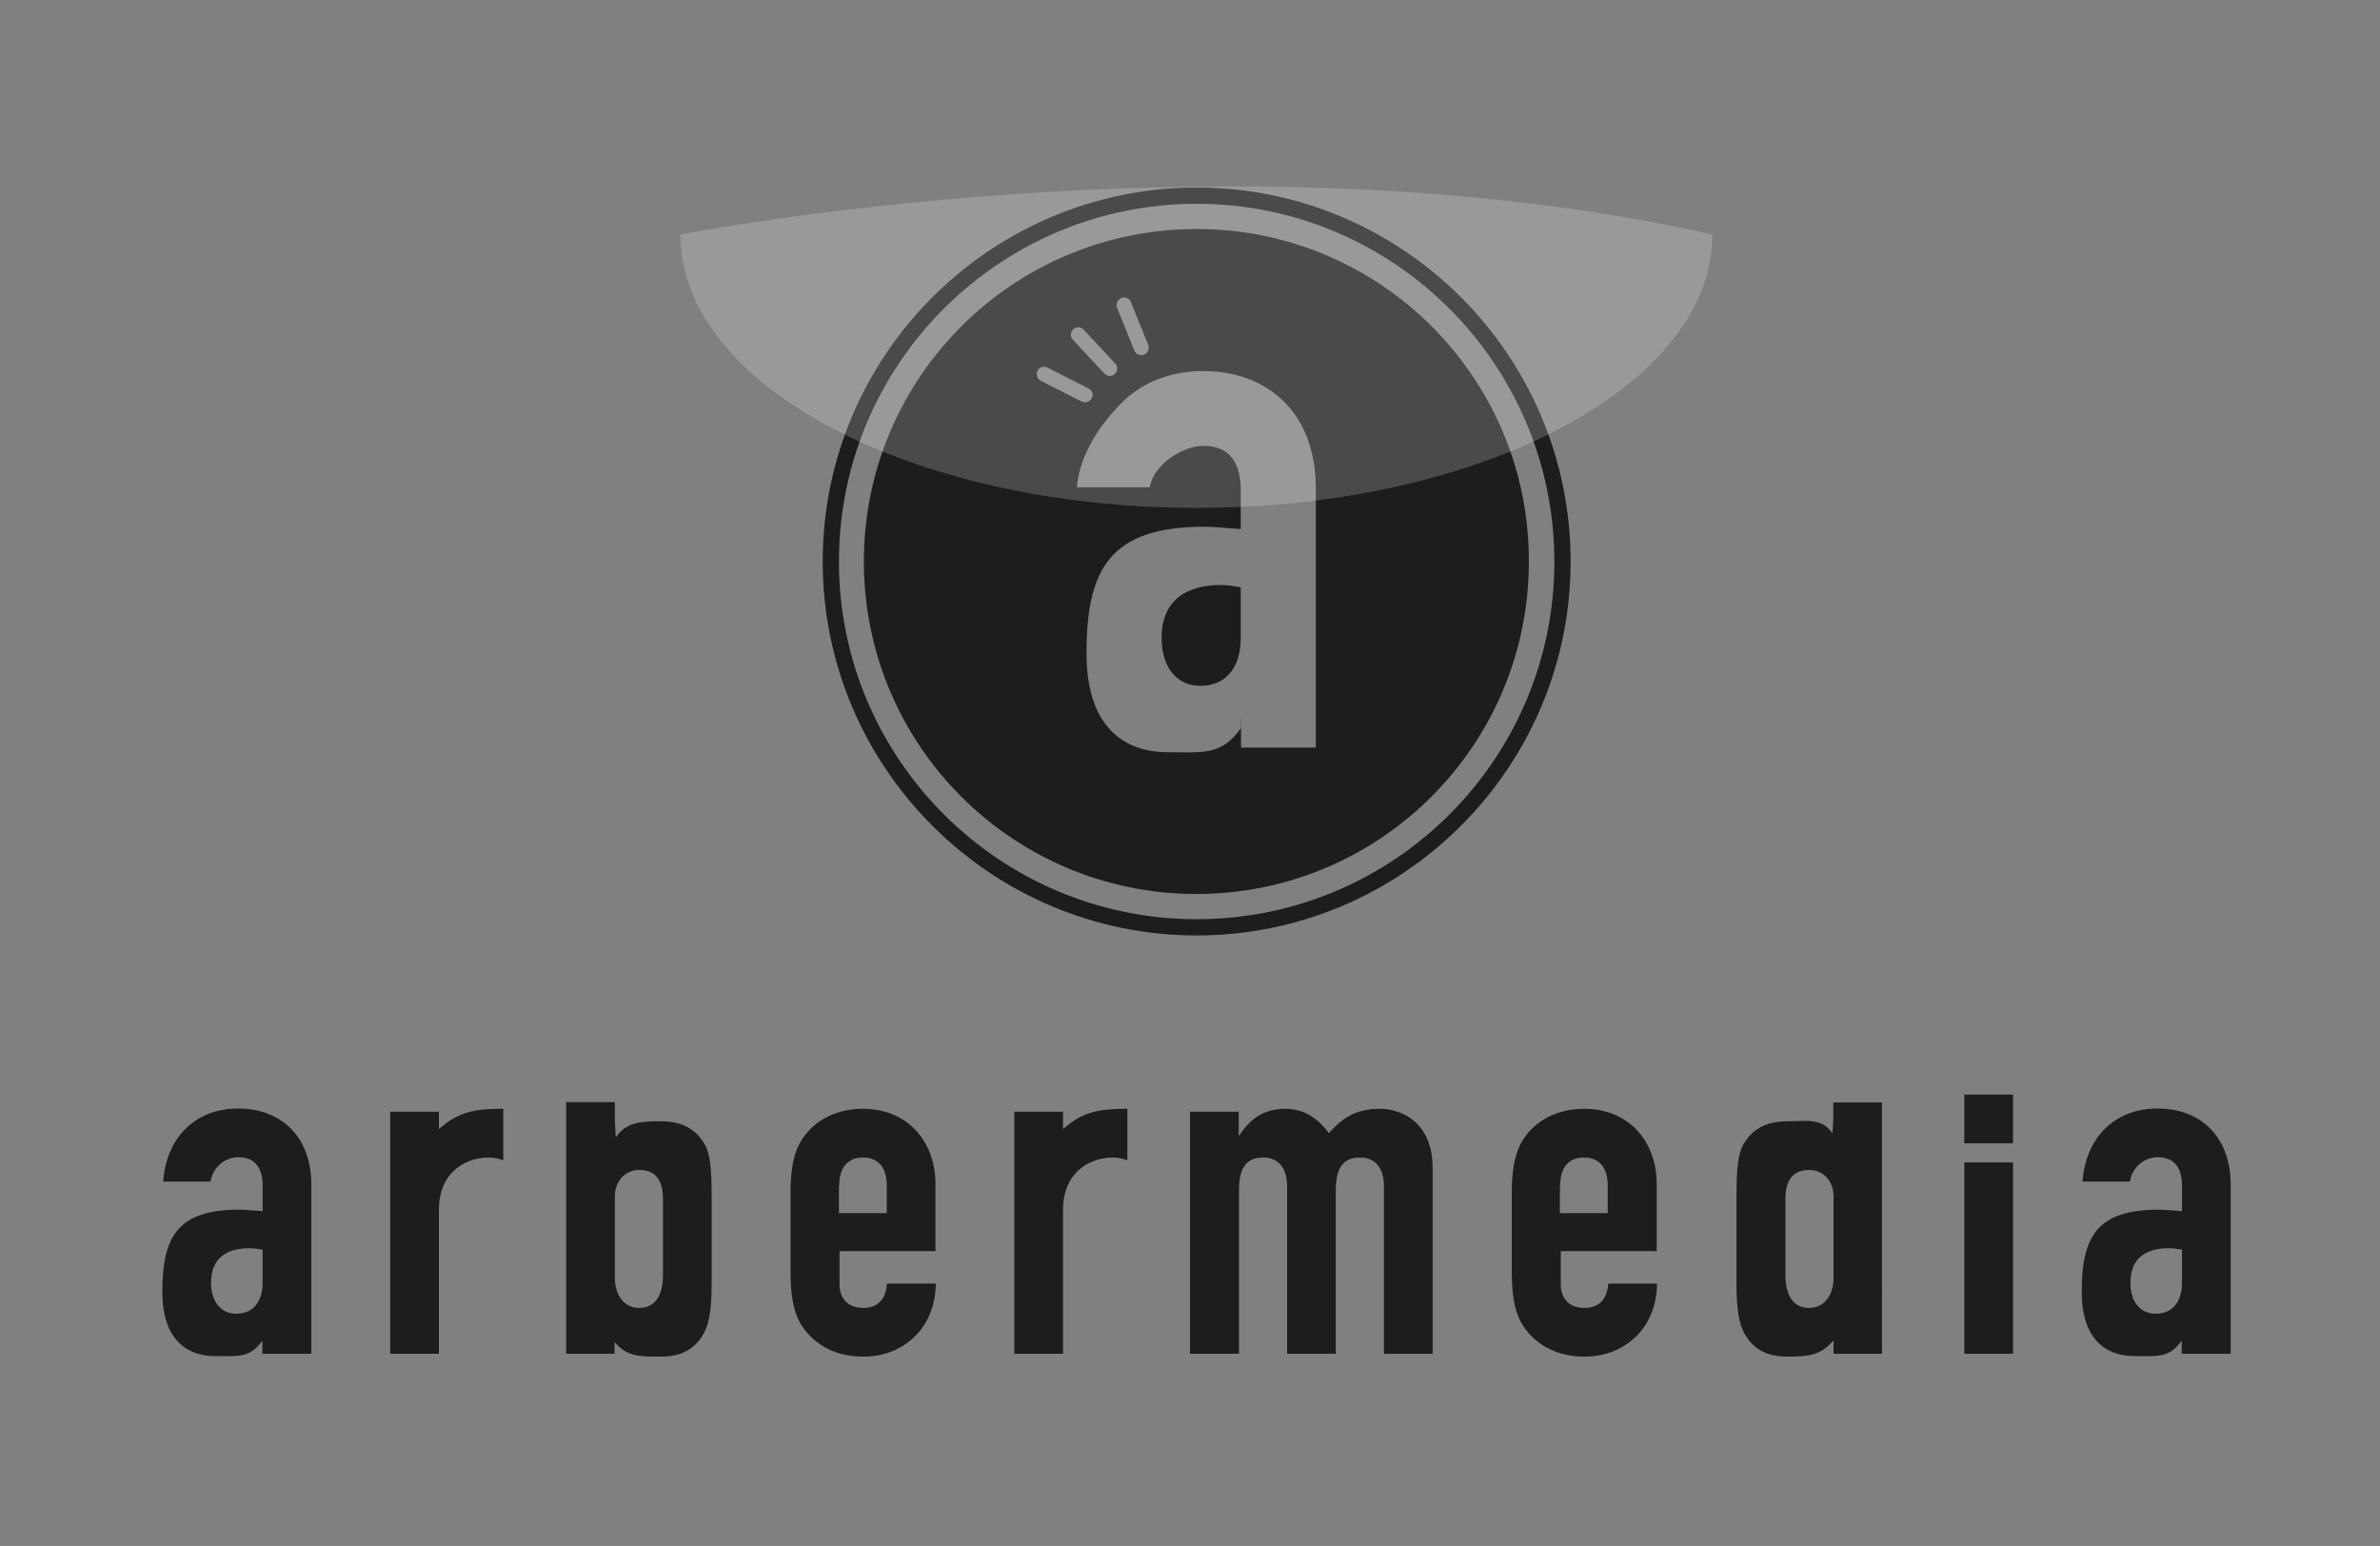
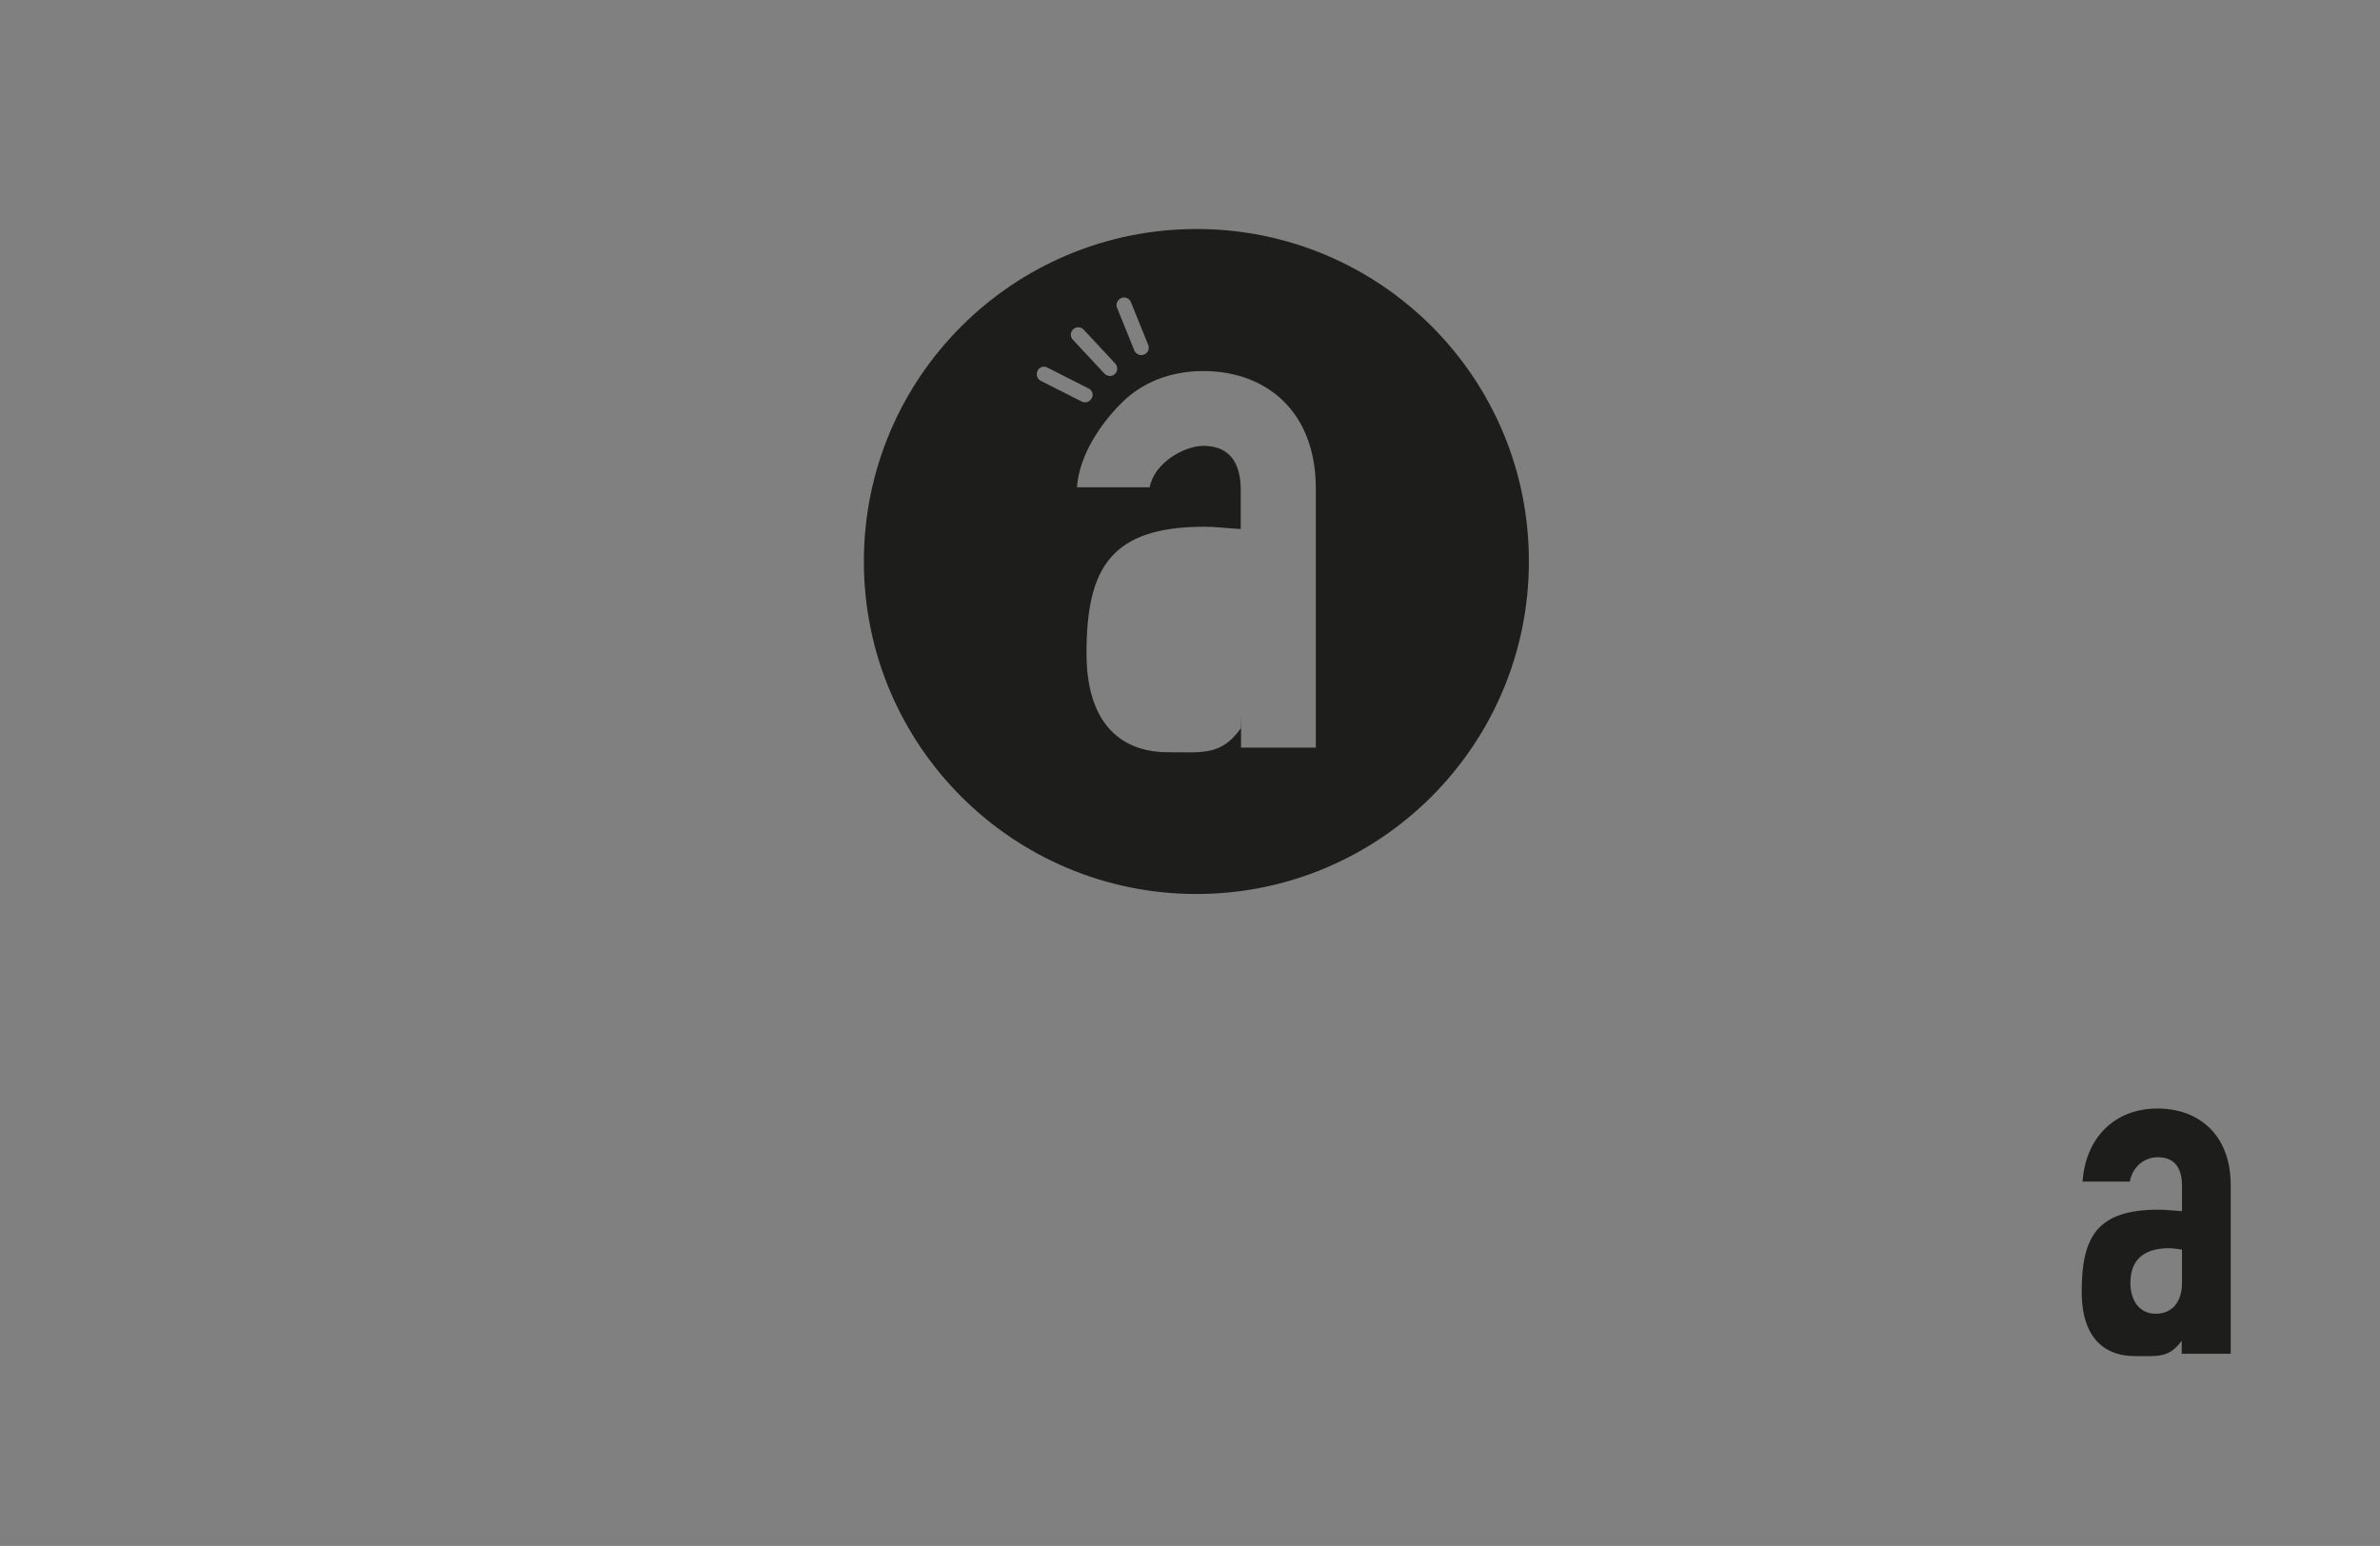
<svg xmlns="http://www.w3.org/2000/svg" version="1.1" id="Ebene_1" x="0px" y="0px" viewBox="0 0 821 533.3" style="enable-background:new 0 0 821 533.3;" xml:space="preserve">
  <rect x="0" y="0" width="821" height="533.3" fill="#808080" stroke="none" />
  <style type="text/css">
	.st0{fill:#1D1D1B;}
	.st1{opacity:0.2;}
	.st2{fill:#FFFFFF;}
	.st3{fill:none;}
</style>
  <g>
    <g>
      <g>
-         <path class="st0" d="M677.6,394.4h16.8v-16.8h-16.8V394.4z M677.6,467h16.8V401h-16.8V467z M538.2,408.9c0-6.3,3.1-9.6,8.2-9.6     s8.2,3.3,8.2,9.6v9.6h-16.5V408.9z M571.5,431.6v-23.1c0-14.7-9.6-26-25-26c-10.2,0-18,4.8-21.9,12c-2.3,4.3-3.1,10.2-3.1,17V439     c0,6.8,0.8,12.7,3.1,17c4,7.2,11.7,12,21.9,12c7.7,0,13.8-2.8,18.3-7.4c4.3-4.4,6.8-10.9,6.8-17.8h-16.8     c-0.3,3.6-1.8,8.4-8.2,8.4c-5.1,0-8.2-3-8.2-8.2v-11.4H571.5z M410.6,467h16.8v-56.2c0-7.4,2.1-11.5,8.4-11.5     c5.3,0,8.2,3.8,8.2,9.9V467h16.8v-56.2c0-7.4,2.1-11.5,8.4-11.5c5.3,0,8.2,3.8,8.2,9.9V467h16.8v-64.1c0-15-9.9-20.4-18.3-20.4     c-8.9,0-13.3,3.8-17.5,8.4c-3-4.1-7.7-8.4-15-8.4c-7.7,0-12.4,3.8-15.8,9.1h-0.3v-8.1h-16.8V467z M349.9,467h16.8v-49.6     c0-13.7,10.1-18.1,17.1-18.1c1.8,0,3.5,0.3,5.1,1v-17.8c-9.7,0-15.3,0.9-22.2,7v-6h-16.8V467z M289.5,408.9     c0-6.3,3.1-9.6,8.2-9.6c5.1,0,8.2,3.3,8.2,9.6v9.6h-16.5V408.9z M322.7,431.6v-23.1c0-14.7-9.6-26-25-26c-10.2,0-18,4.8-21.9,12     c-2.3,4.3-3.1,10.2-3.1,17V439c0,6.8,0.8,12.7,3.1,17c4,7.2,11.7,12,21.9,12c7.7,0,13.8-2.8,18.3-7.4c4.3-4.4,6.8-10.9,6.8-17.8     h-16.8c-0.3,3.6-1.8,8.4-8.2,8.4c-5.1,0-8.2-3-8.2-8.2v-11.4H322.7z M228.7,439.8c0,6.8-2.5,11.4-8.2,11.4     c-5.1,0-8.4-4.3-8.4-10.4v-28.1c0-5.3,3.6-9.1,8.4-9.1c6.4,0,8.2,4.6,8.2,9.9V439.8z M195.2,467H212V463c4.3,4.8,7.6,5,16,5     c6.8,0,11.7-2.5,14.7-7.9c2-3.6,2.8-8.7,2.8-18v-27.4c0-12-0.5-16.8-2.6-20.3c-2.8-4.4-6.9-7.6-15-7.6c-6.6,0-11.9,0.2-15.5,5.6     l-0.3-5.9v-6.3h-16.8V467z M134.6,467h16.8v-49.6c0-13.7,10-18.1,17.1-18.1c1.8,0,3.5,0.3,5.1,1v-17.8c-9.7,0-15.3,0.9-22.2,7v-6     h-16.8V467z M90.6,442.5c0,6.8-3.5,10.7-9.1,10.7c-5.4,0-8.7-4.3-8.7-10.7c0-8.9,5.9-11.9,13.2-11.9c1.5,0,2.8,0.2,4.6,0.5V442.5     z M90.6,467h16.8v-58.2c0-17.5-11.2-26.4-25.2-26.4c-7.6,0-13.8,2.6-18.3,7.1c-4.4,4.4-7.1,10.7-7.6,18.1h16.3     c1-5.4,5.3-8.4,9.6-8.4c6.3,0,8.4,4.3,8.4,9.9v8.7c-3.5-0.2-5.8-0.5-8.1-0.5c-21.1,0-26.5,9.2-26.5,28.3     c0,18.4,10.4,22.2,18.1,22.2c8.1,0,12,0.8,16.4-5.3l0-2.8V467z" />
-       </g>
+         </g>
      <g>
-         <path class="st0" d="M615.9,439.8c0,6.8,2.5,11.4,8.2,11.4c5.1,0,8.4-4.3,8.4-10.4v-28.1c0-5.3-3.6-9.1-8.4-9.1     c-6.4,0-8.2,4.6-8.2,9.9V439.8z M649.3,467h-16.8v-4.6c-4.3,4.8-7.6,5.6-16,5.6c-6.8,0-11.7-2.5-14.7-7.9c-2-3.6-2.8-8.7-2.8-18     v-27.4c0-12,0.5-16.8,2.6-20.3c2.8-4.4,6.9-7.6,15-7.6c6.6,0,11.9-1.3,15.5,4.2l0.3-4.4v-6.3h16.8V467z" />
-       </g>
+         </g>
      <g>
        <path class="st0" d="M752.7,442.5c0,6.8-3.5,10.7-9.1,10.7c-5.4,0-8.7-4.3-8.7-10.7c0-8.9,5.9-11.9,13.2-11.9     c1.5,0,2.8,0.2,4.6,0.5V442.5z M752.7,467h16.8v-58.2c0-17.5-11.2-26.4-25.2-26.4c-7.6,0-13.8,2.6-18.3,7.1     c-4.4,4.4-7.1,10.7-7.6,18.1h16.3c1-5.4,5.3-8.4,9.6-8.4c6.3,0,8.4,4.3,8.4,9.9v8.7c-3.5-0.2-5.8-0.5-8.1-0.5     c-21.1,0-26.5,9.2-26.5,28.3c0,18.4,10.4,22.2,18.1,22.2c8.1,0,12,0.8,16.4-5.3l0-2.8V467z" />
      </g>
      <g>
-         <path class="st0" d="M412.8,322.7c-71.1,0-129-57.9-129-129c0-71.1,57.9-129,129-129c71.1,0,129,57.9,129,129     C541.8,264.8,483.9,322.7,412.8,322.7z M412.8,70.3c-68,0-123.4,55.3-123.4,123.4c0,68,55.3,123.4,123.4,123.4     s123.4-55.3,123.4-123.4C536.1,125.6,480.8,70.3,412.8,70.3z" />
-       </g>
+         </g>
      <g>
-         <path class="st0" d="M400.7,220.1c0,9.9,5.1,16.5,13.4,16.5c8.6,0,13.9-6.1,13.9-16.5v-17.5c-2.8-0.5-4.8-0.8-7.1-0.8     C409.9,201.9,400.7,206.5,400.7,220.1z" />
-       </g>
+         </g>
    </g>
    <g>
      <path class="st0" d="M412.8,79C349.4,79,298,130.3,298,193.7c0,63.4,51.4,114.7,114.7,114.7c63.4,0,114.7-51.4,114.7-114.7    C527.5,130.3,476.1,79,412.8,79z M386.8,102.8c1.3-0.5,2.8,0.1,3.3,1.4l6,14.8c0.5,1.3-0.1,2.8-1.4,3.3c-0.3,0.1-0.6,0.2-1,0.2    c-1,0-2-0.6-2.4-1.6l-6-14.8C384.8,104.9,385.5,103.4,386.8,102.8z M370.2,113.6c1-1,2.7-0.9,3.6,0.1l10.9,11.7    c1,1,0.9,2.7-0.1,3.6c-0.5,0.5-1.1,0.7-1.7,0.7c-0.7,0-1.4-0.3-1.9-0.8l-10.9-11.7C369.1,116.2,369.2,114.6,370.2,113.6z     M357.9,127.9c0.6-1.3,2.2-1.8,3.4-1.1l14.2,7.2c1.3,0.6,1.8,2.2,1.1,3.4c-0.5,0.9-1.4,1.4-2.3,1.4c-0.4,0-0.8-0.1-1.2-0.3    l-14.2-7.2C357.8,130.7,357.3,129.2,357.9,127.9z M453.9,257.9h-25.8V247l-0.1,4.3c-6.8,9.4-12.9,8.2-25.3,8.2    c-11.9,0-27.9-5.8-27.9-34.2c0-29.4,8.4-43.6,40.8-43.6c3.5,0,7.1,0.5,12.4,0.8V169c0-8.6-3.3-15.2-12.9-15.2    c-6.6,0-17,5.9-18.5,14.3h-25.1c0.8-11.4,8.6-22.4,15.5-29.2c6.8-6.8,16.5-10.9,28.1-10.9c21.5,0,38.8,13.7,38.8,40.5V257.9z" />
    </g>
    <g class="st1">
-       <path class="st2" d="M590.7,80.9c0,52.1-79.7,94.3-178,94.3s-178-42.2-178-94.3C234.8,80.9,424.9,43.6,590.7,80.9z" />
-     </g>
+       </g>
  </g>
  <rect class="st3" width="821" height="533.3" />
</svg>